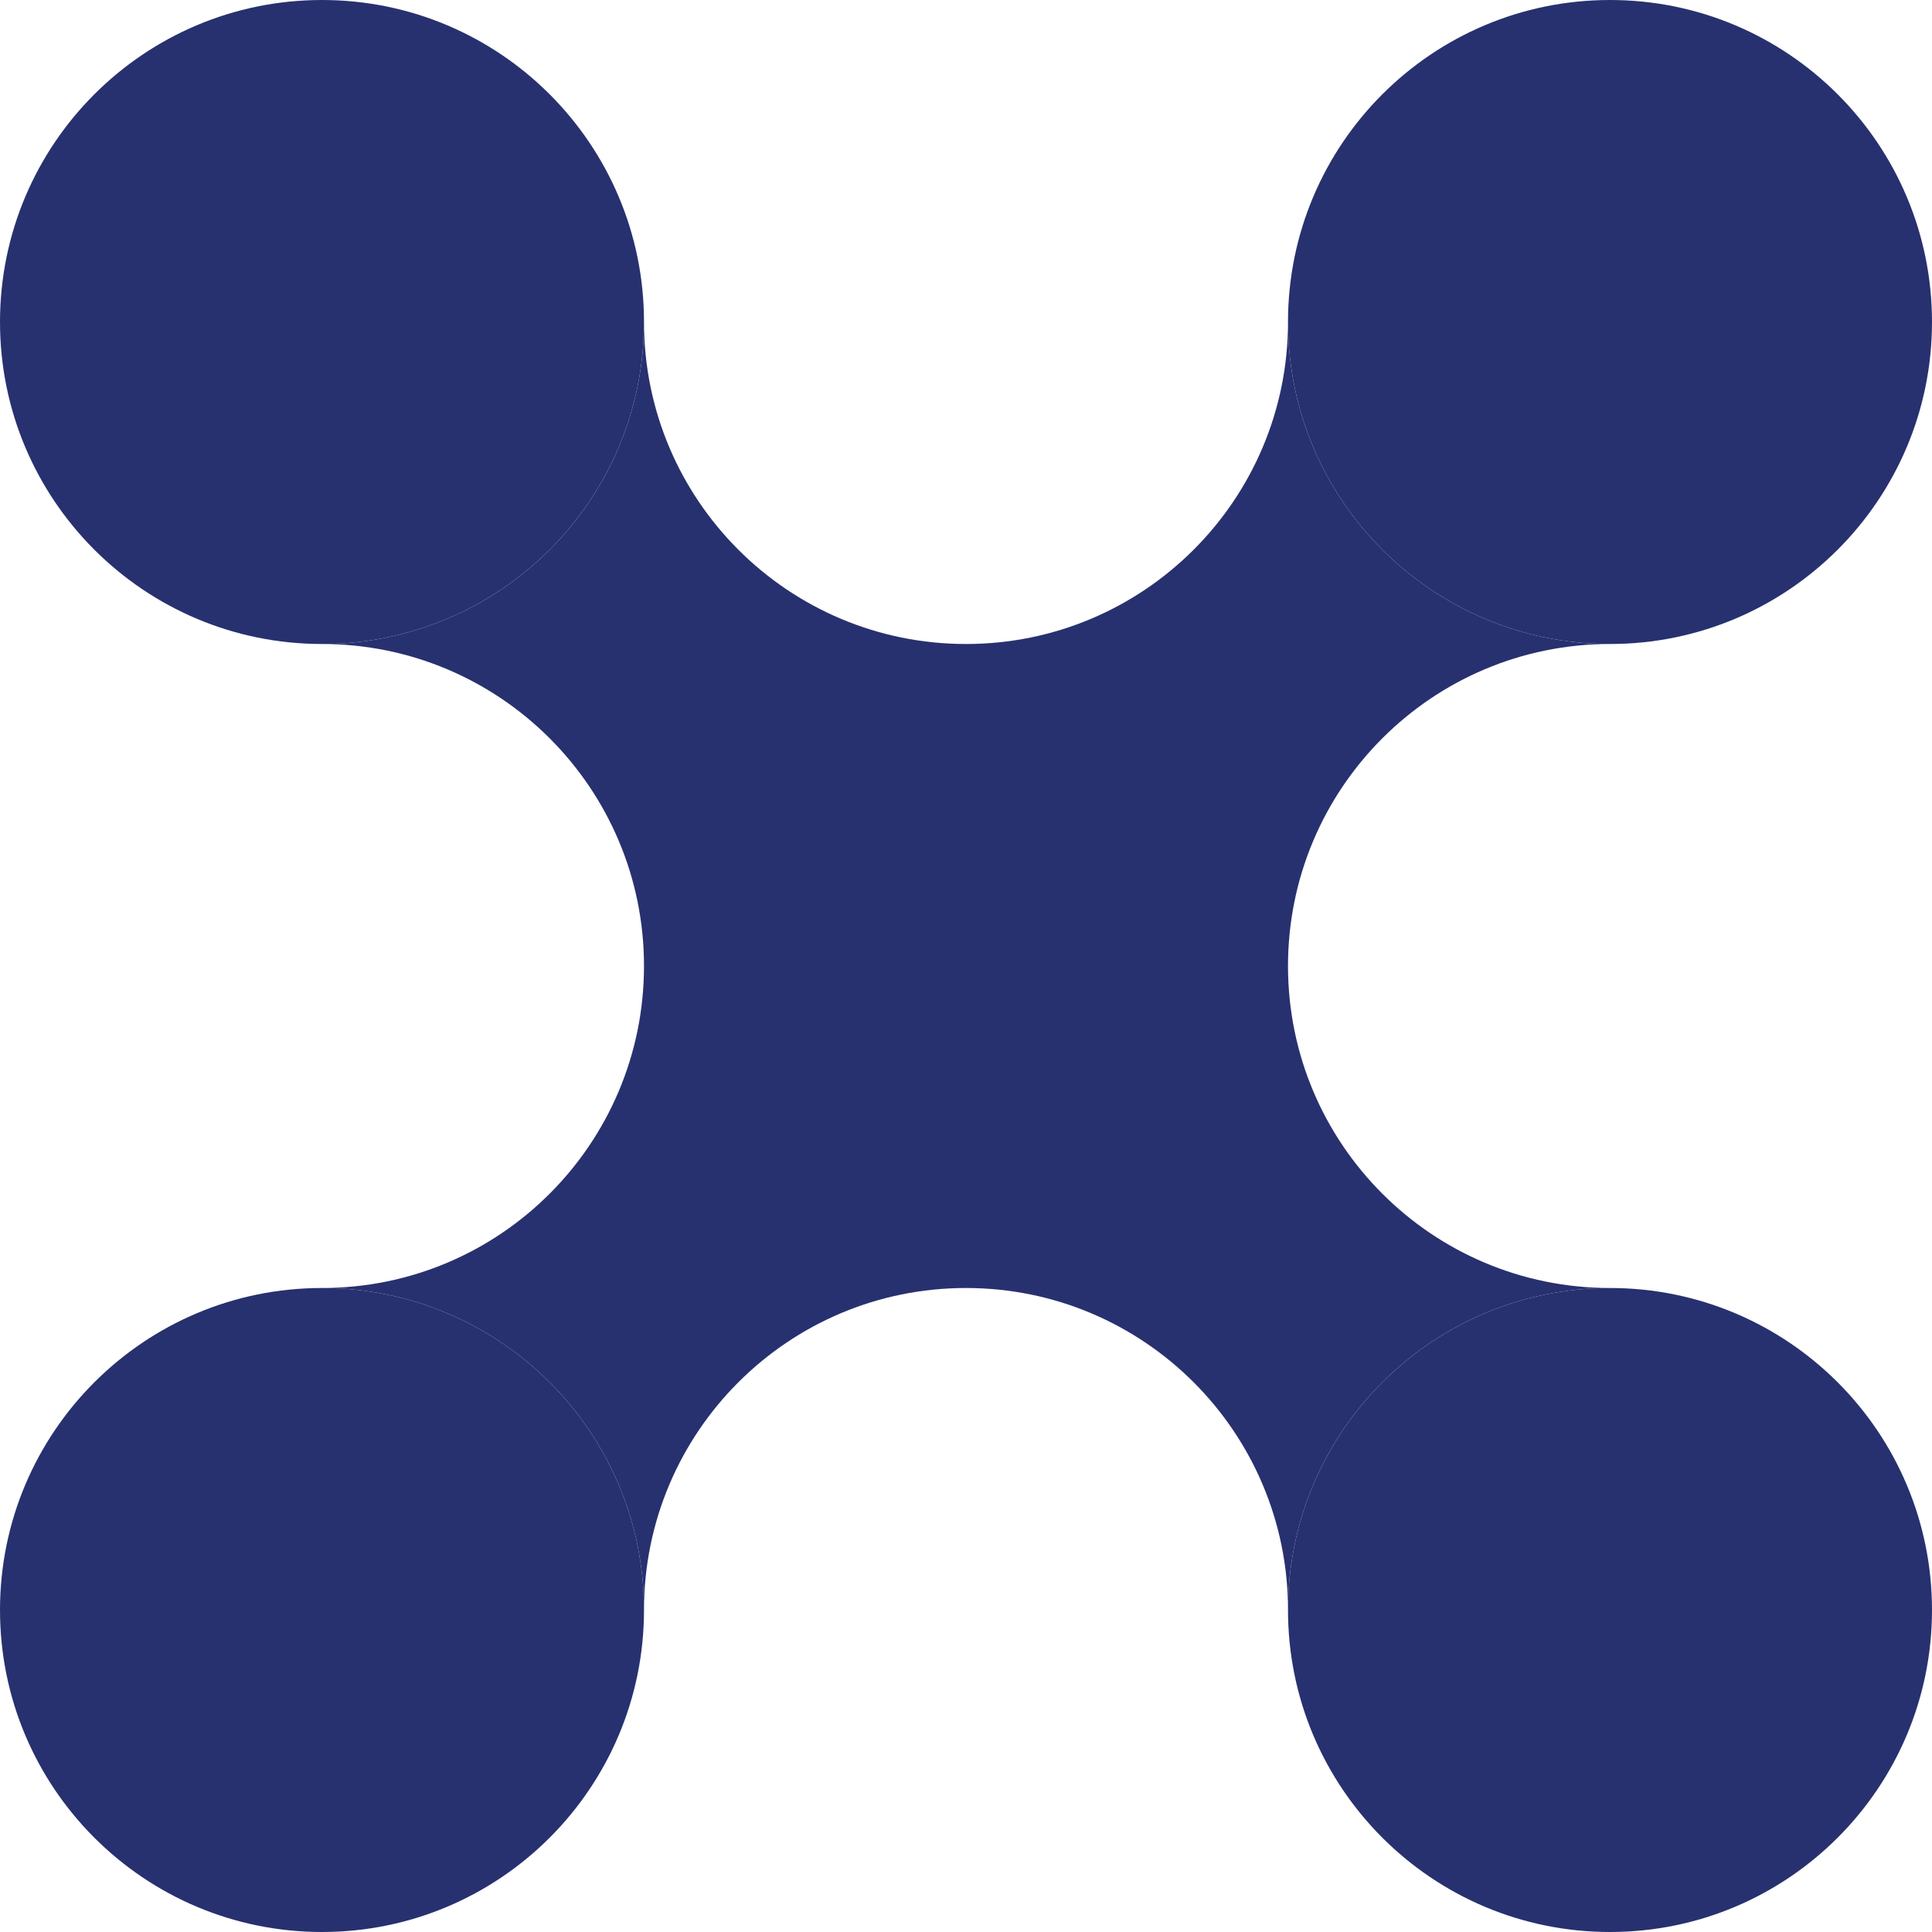
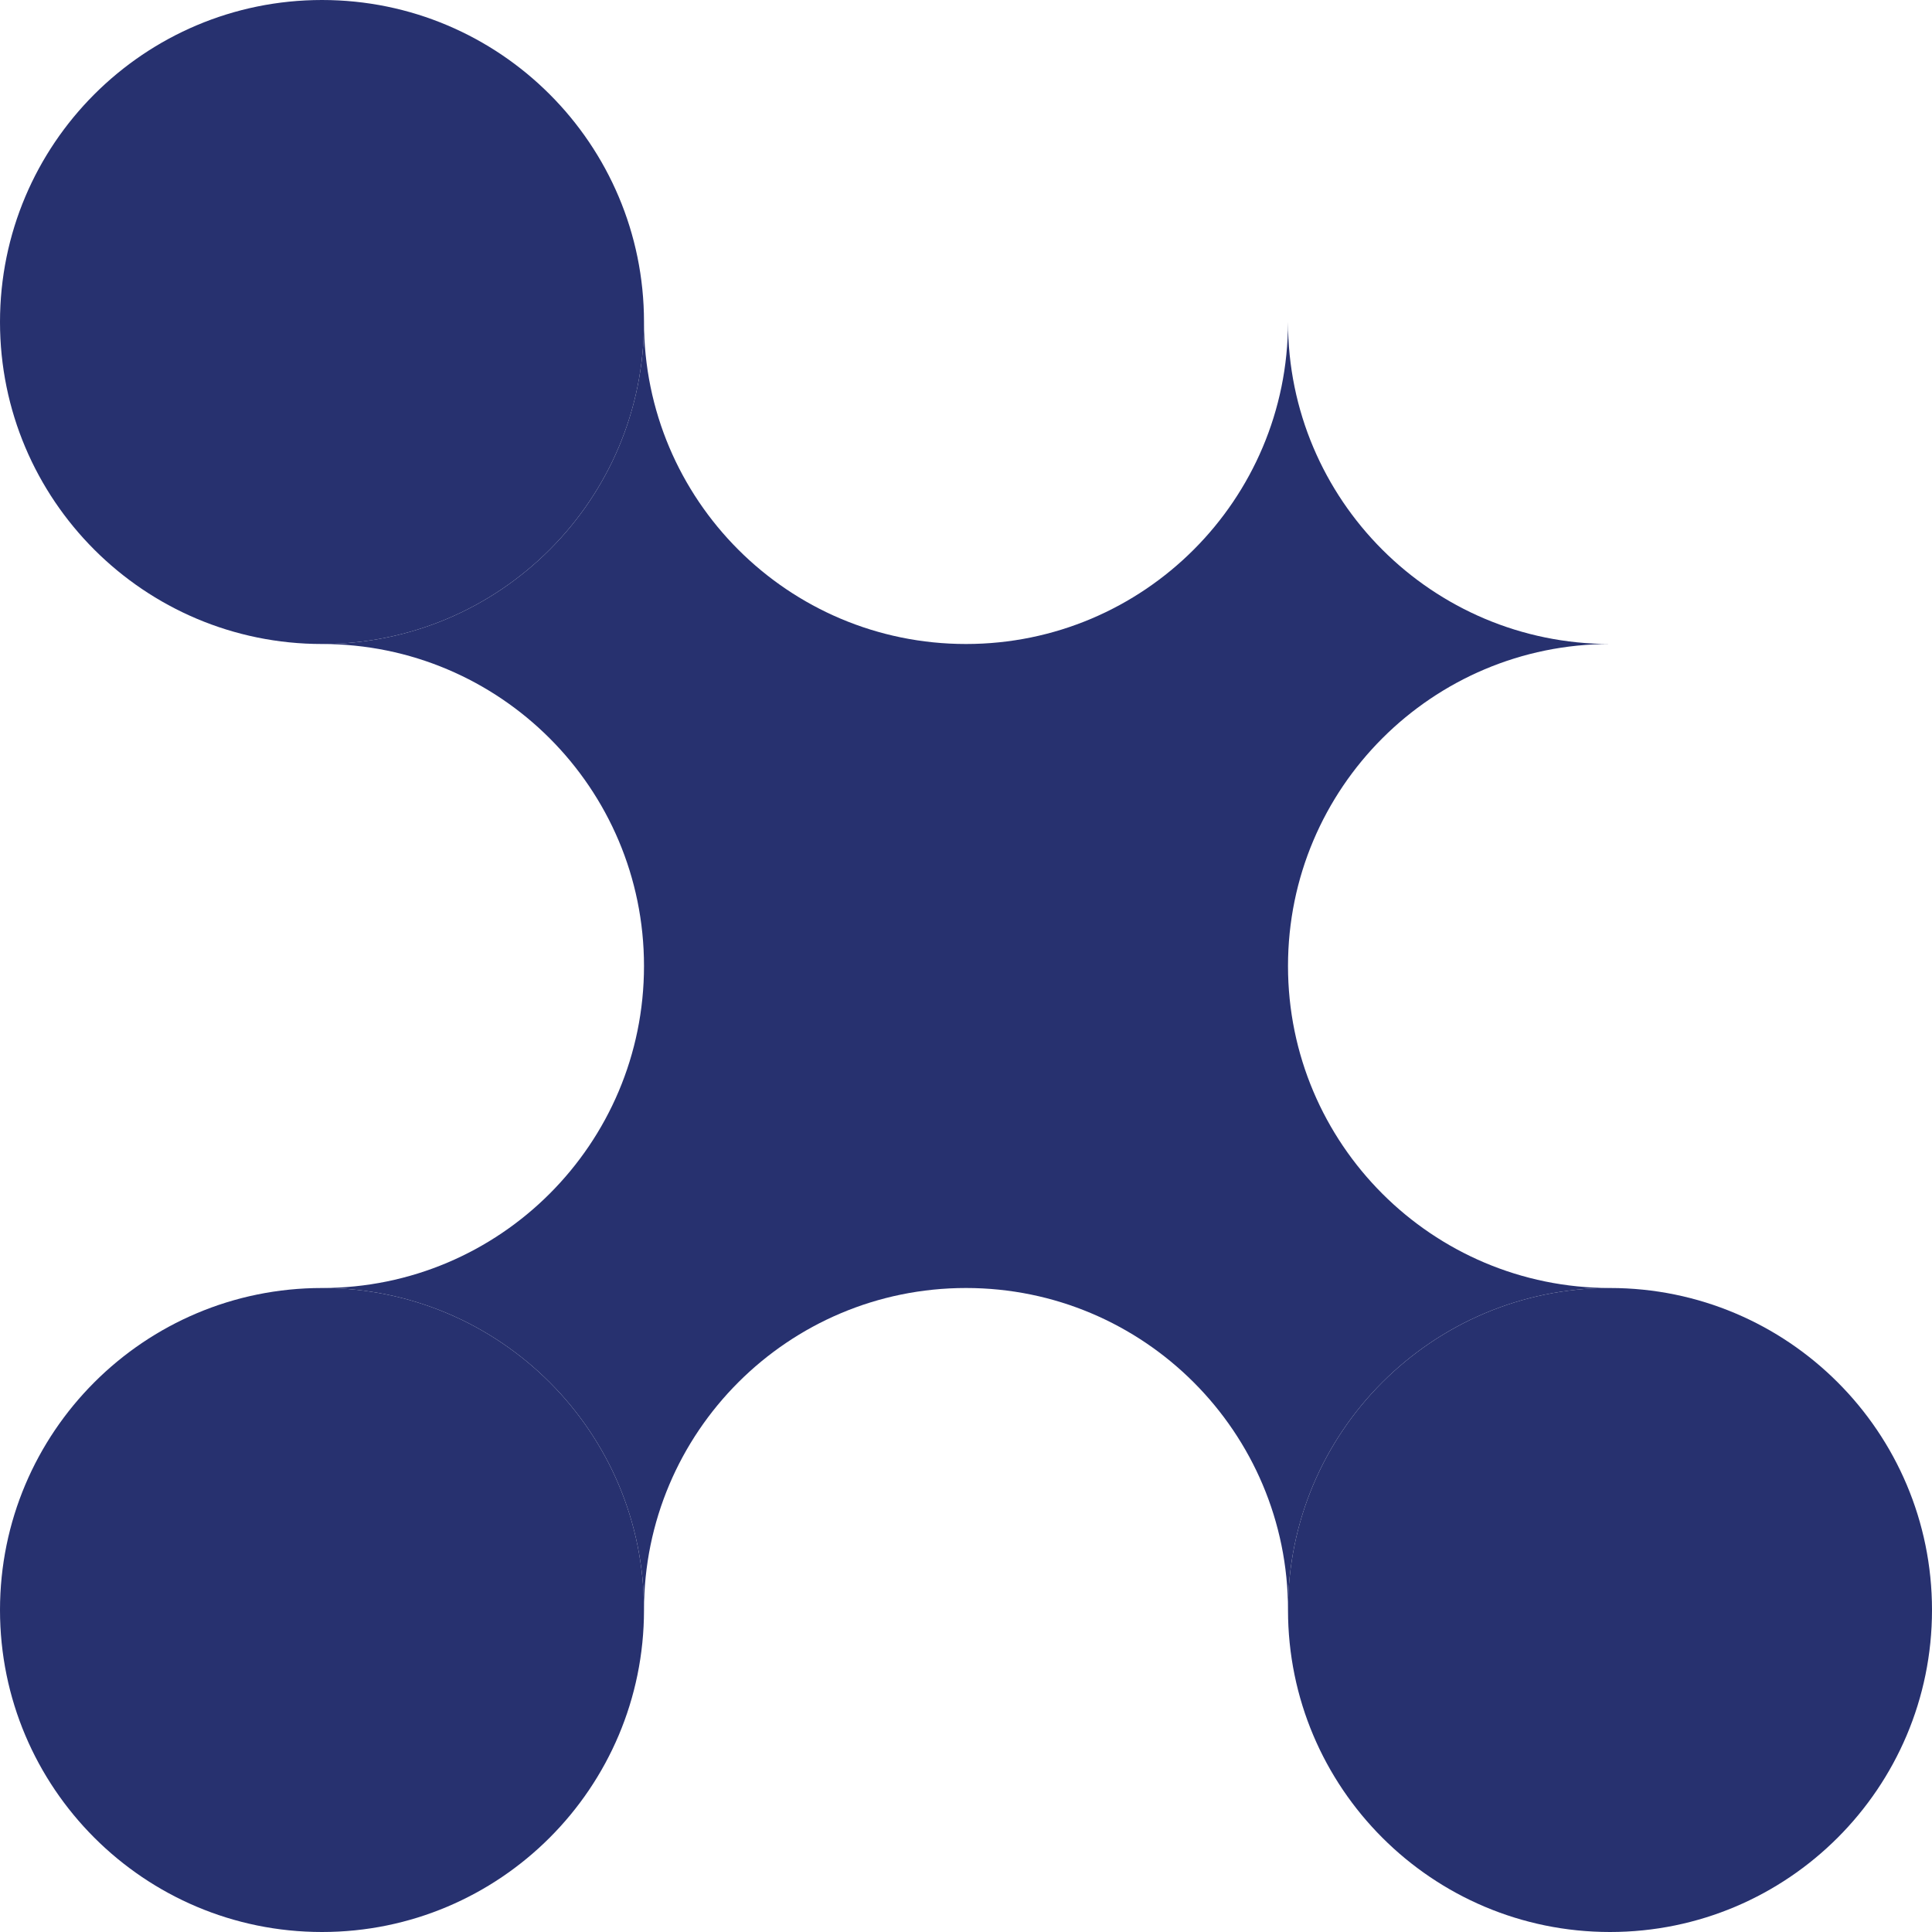
<svg xmlns="http://www.w3.org/2000/svg" width="51" height="51" viewBox="0 0 51 51" fill="none">
-   <path d="M51 8.5C51 13.194 47.194 17 42.5 17C37.806 17 34 13.194 34 8.5C34 3.806 37.806 0 42.5 0C47.194 0 51 3.806 51 8.5Z" fill="#27316F" />
  <path d="M17 8.5C17 13.194 13.194 17 8.5 17C3.806 17 0 13.194 0 8.5C0 3.806 3.806 0 8.5 0C13.194 0 17 3.806 17 8.5Z" fill="#27316F" />
  <path d="M51 42.5C51 47.194 47.194 51 42.5 51C37.806 51 34 47.194 34 42.5C34 37.806 37.806 34 42.5 34C47.194 34 51 37.806 51 42.5Z" fill="#27316F" />
  <path d="M17 42.5C17 47.194 13.194 51 8.5 51C3.806 51 0 47.194 0 42.5C0 37.806 3.806 34 8.5 34C13.194 34 17 37.806 17 42.5Z" fill="#27316F" />
  <path d="M42.5 34C37.806 34 34 37.806 34 42.5C34 37.806 30.194 34 25.5 34C20.806 34 17 37.806 17 42.5C17 37.806 13.194 34 8.5 34C13.194 34 17 30.194 17 25.5C17 20.806 13.194 17 8.5 17C13.194 17 17 13.194 17 8.5C17 13.194 20.806 17 25.5 17C30.194 17 34 13.194 34 8.5C34 13.194 37.806 17 42.5 17C37.806 17 34 20.806 34 25.5C34 30.194 37.806 34 42.5 34Z" fill="#27316F" />
</svg>